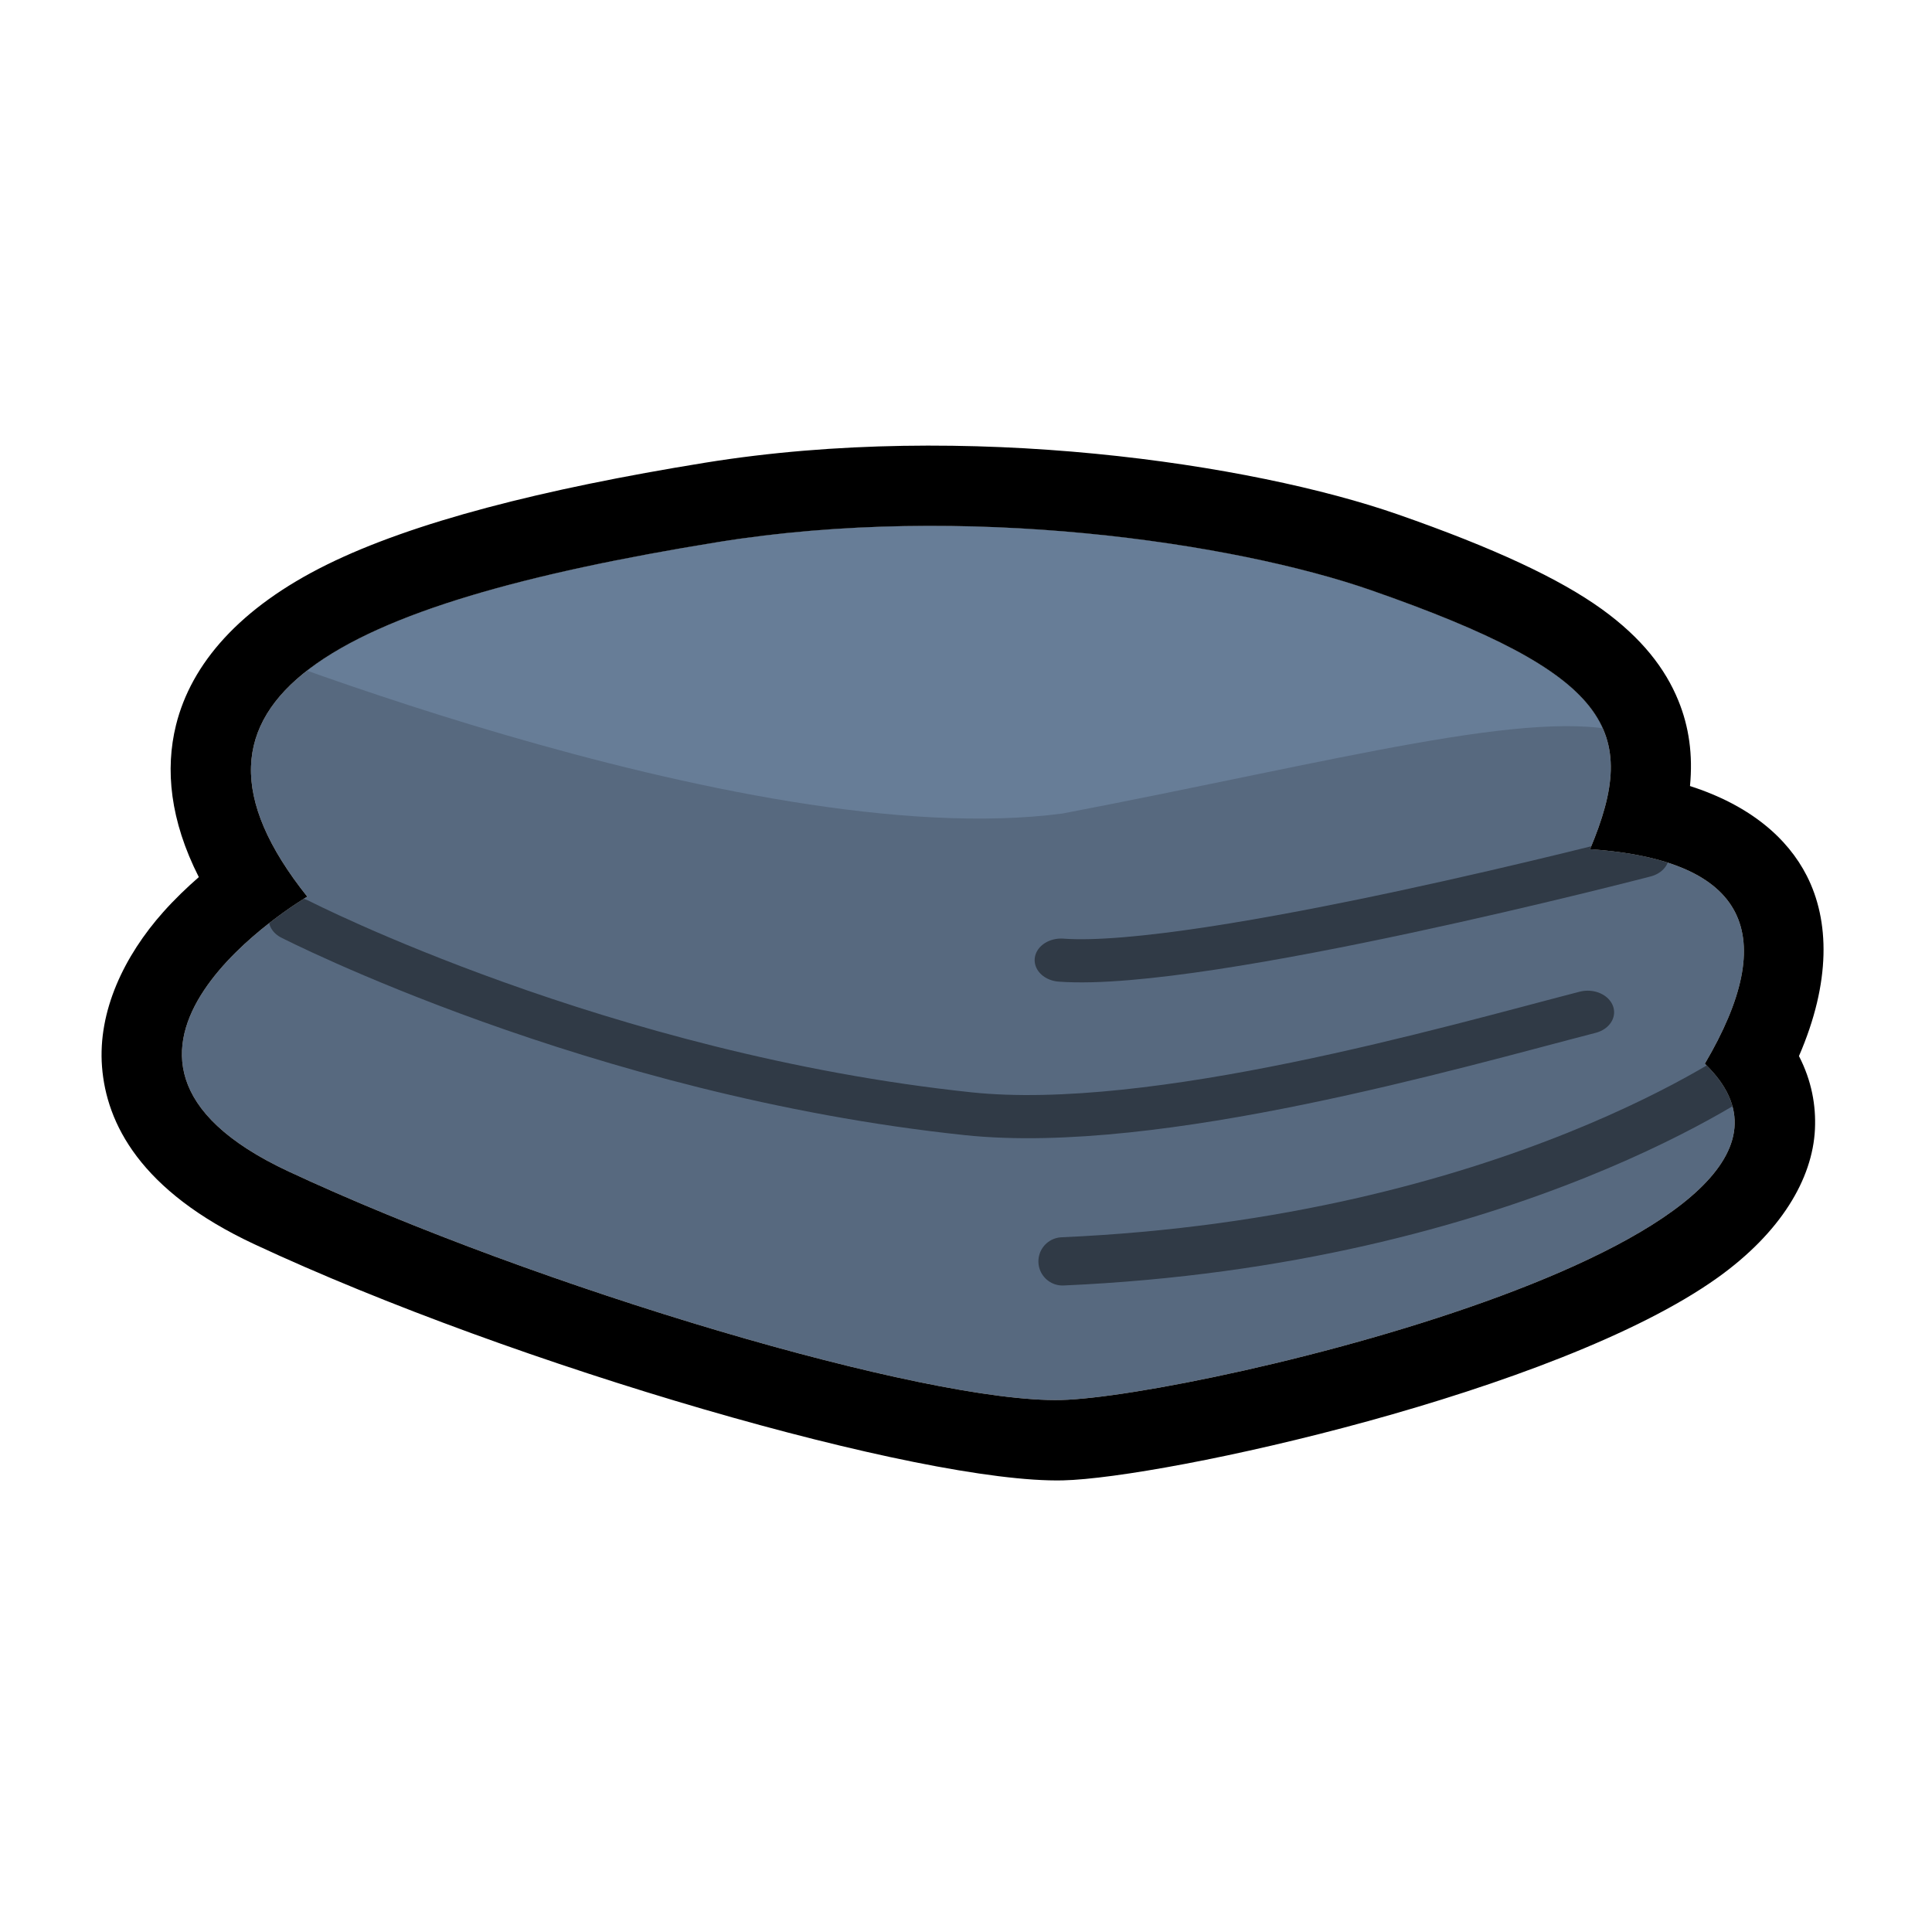
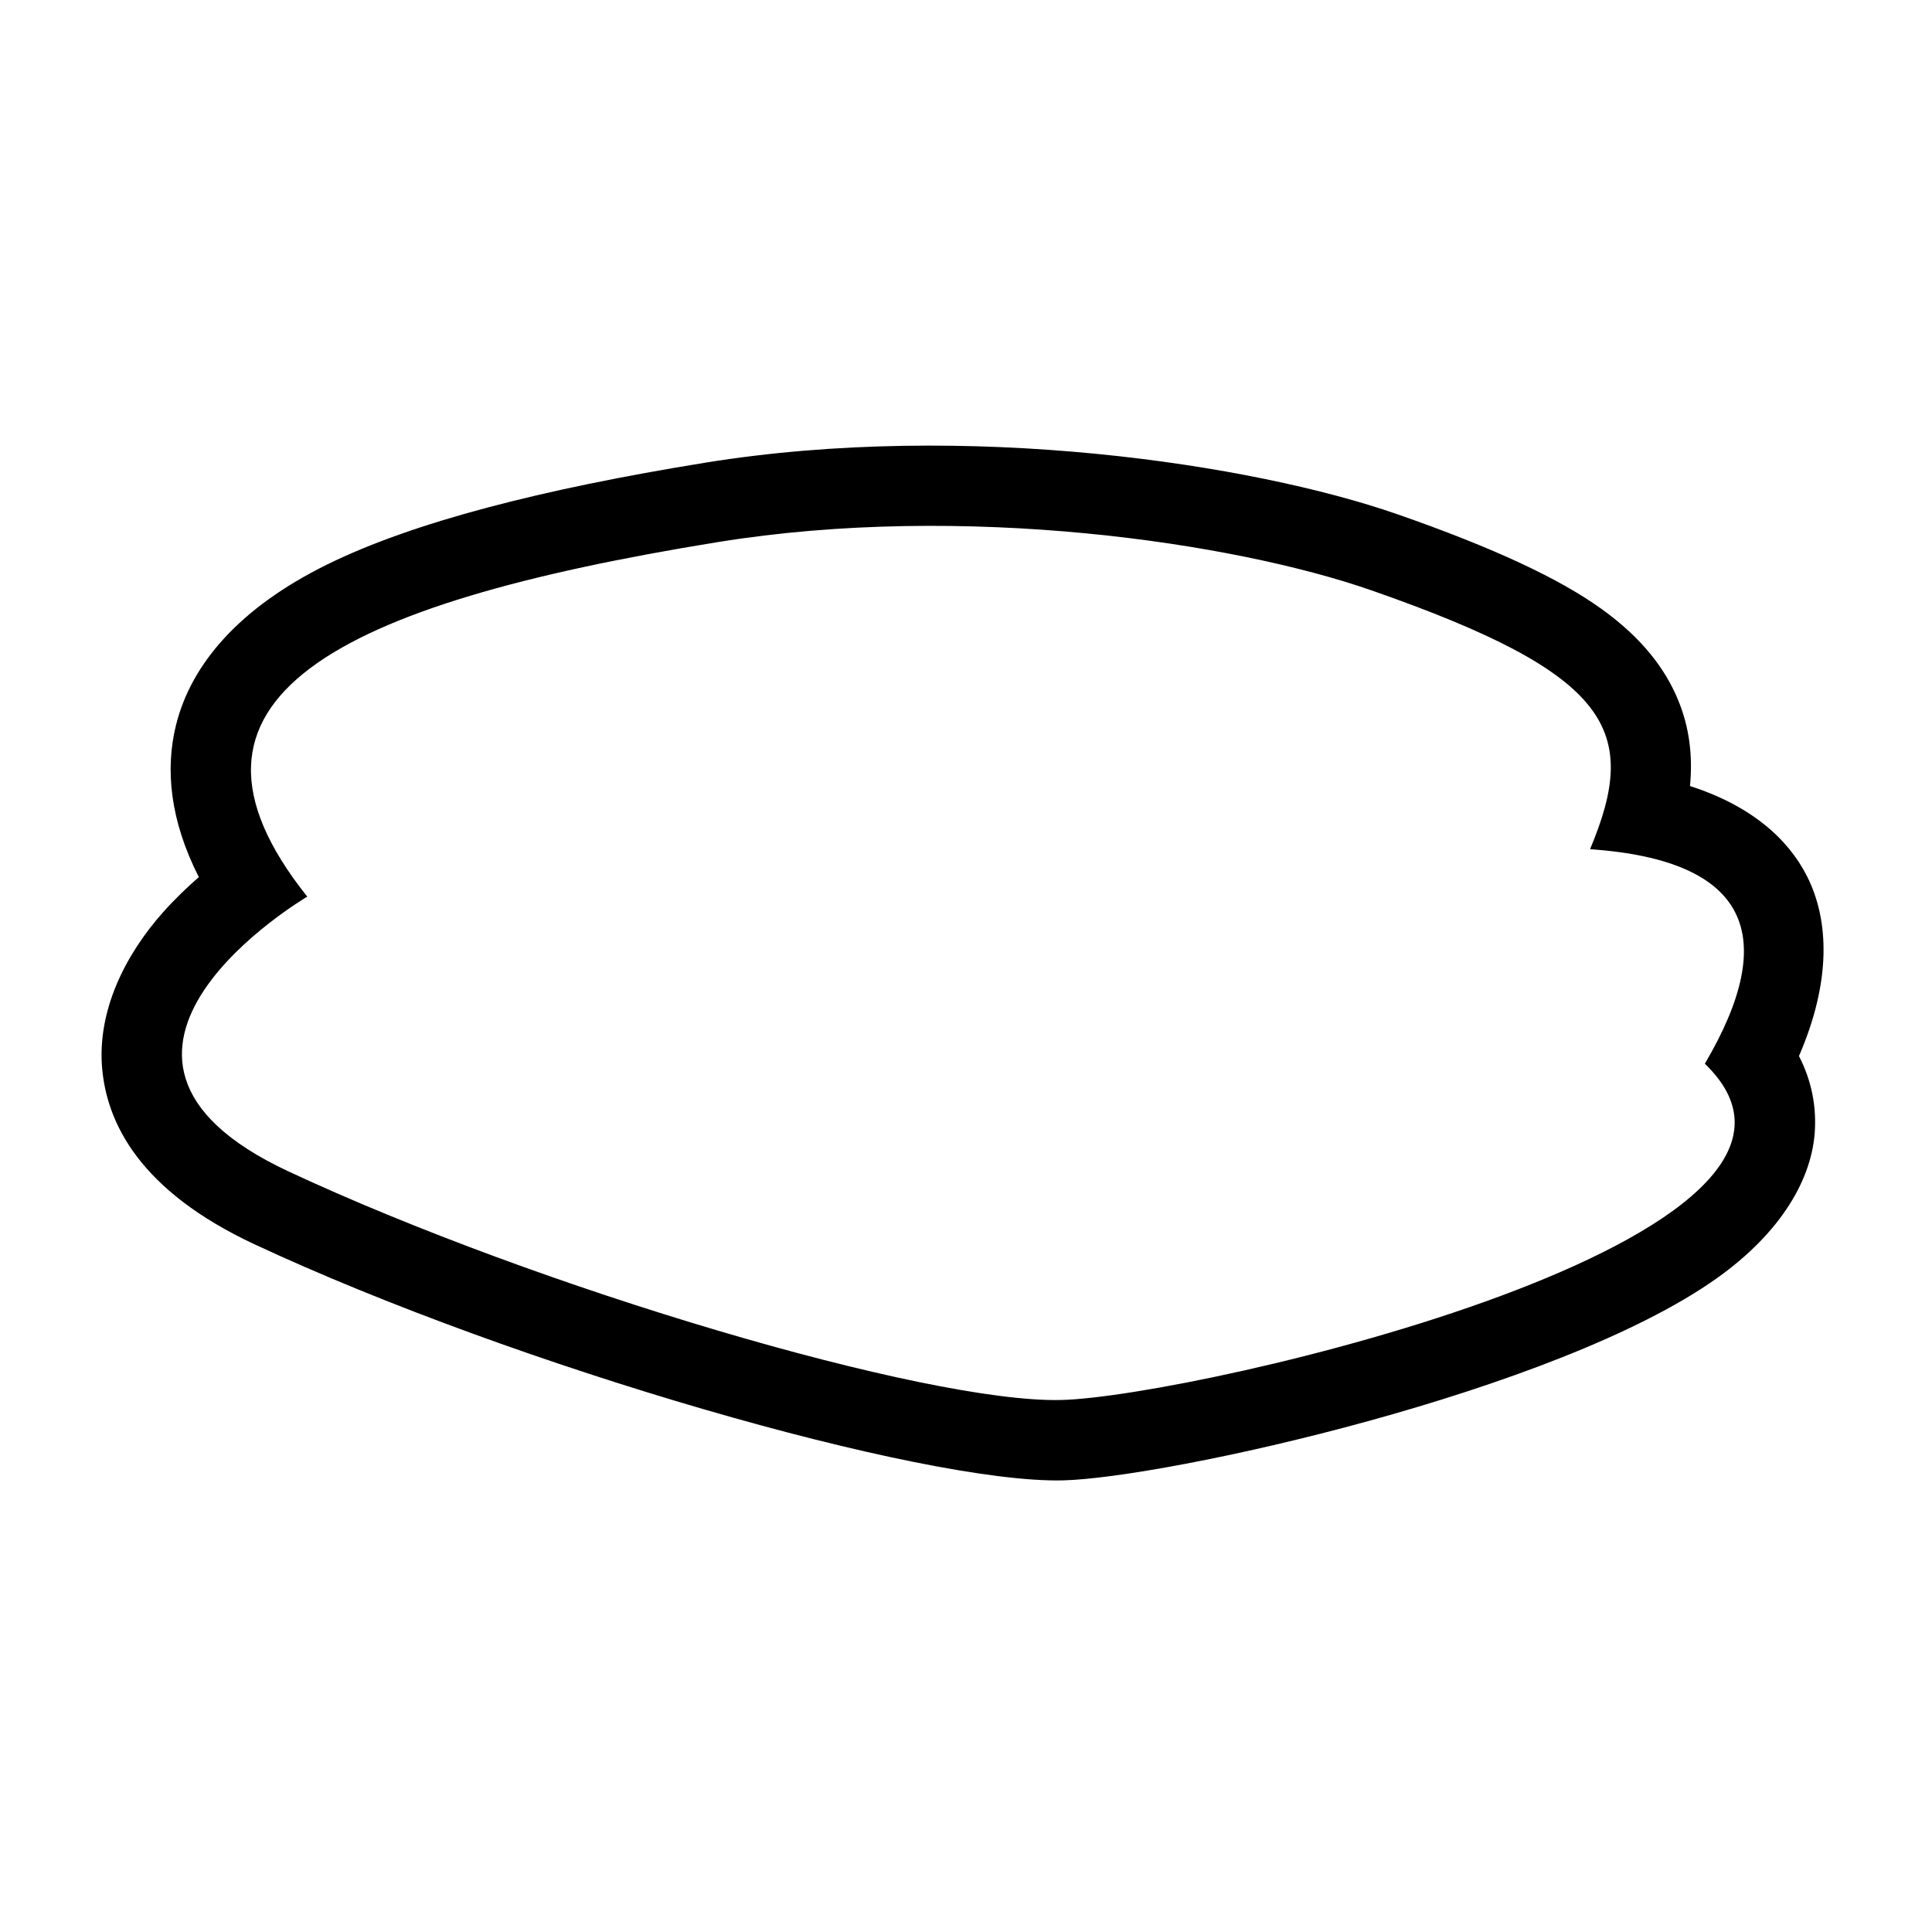
<svg xmlns="http://www.w3.org/2000/svg" width="100%" height="100%" viewBox="0 0 500 500" version="1.1" xml:space="preserve" style="fill-rule:evenodd;clip-rule:evenodd;stroke-linecap:round;stroke-linejoin:round;stroke-miterlimit:1.5;">
  <g transform="matrix(1,0,0,1,-549.975,0)">
    <g id="Blanket" transform="matrix(0.211,0,0,0.211,549.975,0)">
-       <rect x="0" y="0" width="2362.2" height="2362.2" style="fill:none;" />
      <g transform="matrix(5.092,0,0,4.158,-3205.13,-24.332)">
-         <path d="M703.461,270.347C703.461,270.347 638.677,316.933 698.898,351.379C759.119,385.825 852.604,419.752 885.03,418.825C917.457,417.899 1083.5,370.881 1040.1,319.628C1058.37,281.643 1050.5,259.589 1012.45,256.346C1024.46,221.315 1017.73,204.742 959.74,179.976C926.828,165.921 861.79,153.968 802.282,165.774C710.264,184.03 665.409,211.97 703.461,270.347Z" style="fill:rgb(87,105,127);" />
        <clipPath id="_clip1">
-           <path d="M703.461,270.347C703.461,270.347 638.677,316.933 698.898,351.379C759.119,385.825 852.604,419.752 885.03,418.825C917.457,417.899 1083.5,370.881 1040.1,319.628C1058.37,281.643 1050.5,259.589 1012.45,256.346C1024.46,221.315 1017.73,204.742 959.74,179.976C926.828,165.921 861.79,153.968 802.282,165.774C710.264,184.03 665.409,211.97 703.461,270.347Z" />
-         </clipPath>
+           </clipPath>
        <g clip-path="url(#_clip1)">
          <g transform="matrix(1,0,0,1,67.42,14.934)">
            <path d="M957.696,243.386C957.696,243.386 851.647,277.219 817.61,274.141" style="fill:none;stroke:black;stroke-opacity:0.45;stroke-width:12.73px;" />
          </g>
          <g transform="matrix(1,0,0,1,67.42,14.934)">
-             <path d="M633.125,262.086C633.125,262.086 706.146,307.936 795.231,319.449C840.483,325.297 912.282,299.686 944.458,289.517" style="fill:none;stroke:black;stroke-opacity:0.45;stroke-width:12.73px;" />
-           </g>
+             </g>
          <g transform="matrix(0.817,0,0,1,213.23,14.934)">
            <path d="M1026.67,304.694C1026.67,304.694 954.995,357.164 822.708,363.002" style="fill:none;stroke:black;stroke-opacity:0.45;stroke-width:14.23px;" />
          </g>
          <g transform="matrix(0.903,0,0,1.105,145.534,19.129)">
-             <path d="M585.194,154.706C585.194,154.706 734.585,216.319 819.316,205.156C893.426,190.959 945.254,176.616 970.052,183.701C981.929,84.644 720.526,61.641 585.194,154.706Z" style="fill:rgb(103,125,151);" />
-           </g>
+             </g>
        </g>
        <path d="M677.336,264.584C670.385,247.815 669.207,232.782 671.833,219.773C675.497,201.622 687.224,185.063 708.222,172.385C728.908,159.895 759.993,150.137 799.185,142.362C862.277,129.844 931.222,142.679 966.117,157.581C989.385,167.517 1005.13,176.583 1015.28,185.538C1024.94,194.064 1030.59,203.124 1033.71,212.493C1036.3,220.233 1037.24,228.538 1036.52,237.719C1051.07,243.438 1060.05,253.133 1064.65,264.185C1070.14,277.379 1070.52,295.451 1062.77,317.371C1065.84,324.68 1066.89,331.966 1066.62,338.95C1066.05,353.66 1058.36,369.463 1043.13,382.783C1004.49,416.576 909.863,441.84 885.482,442.537C851.584,443.505 753.655,408.878 690.702,372.869C663.171,357.121 655.068,337.174 654.017,320.512C652.982,304.114 659.359,287.815 668.78,274.869C671.518,271.107 674.463,267.65 677.336,264.584ZM703.461,270.347C703.461,270.347 638.677,316.933 698.898,351.379C759.119,385.825 852.604,419.752 885.03,418.825C917.457,417.899 1083.5,370.881 1040.1,319.628C1058.37,281.643 1050.5,259.589 1012.45,256.346C1024.46,221.315 1017.73,204.742 959.74,179.976C926.828,165.921 861.79,153.968 802.282,165.774C710.264,184.03 665.409,211.97 703.461,270.347Z" />
      </g>
    </g>
  </g>
</svg>